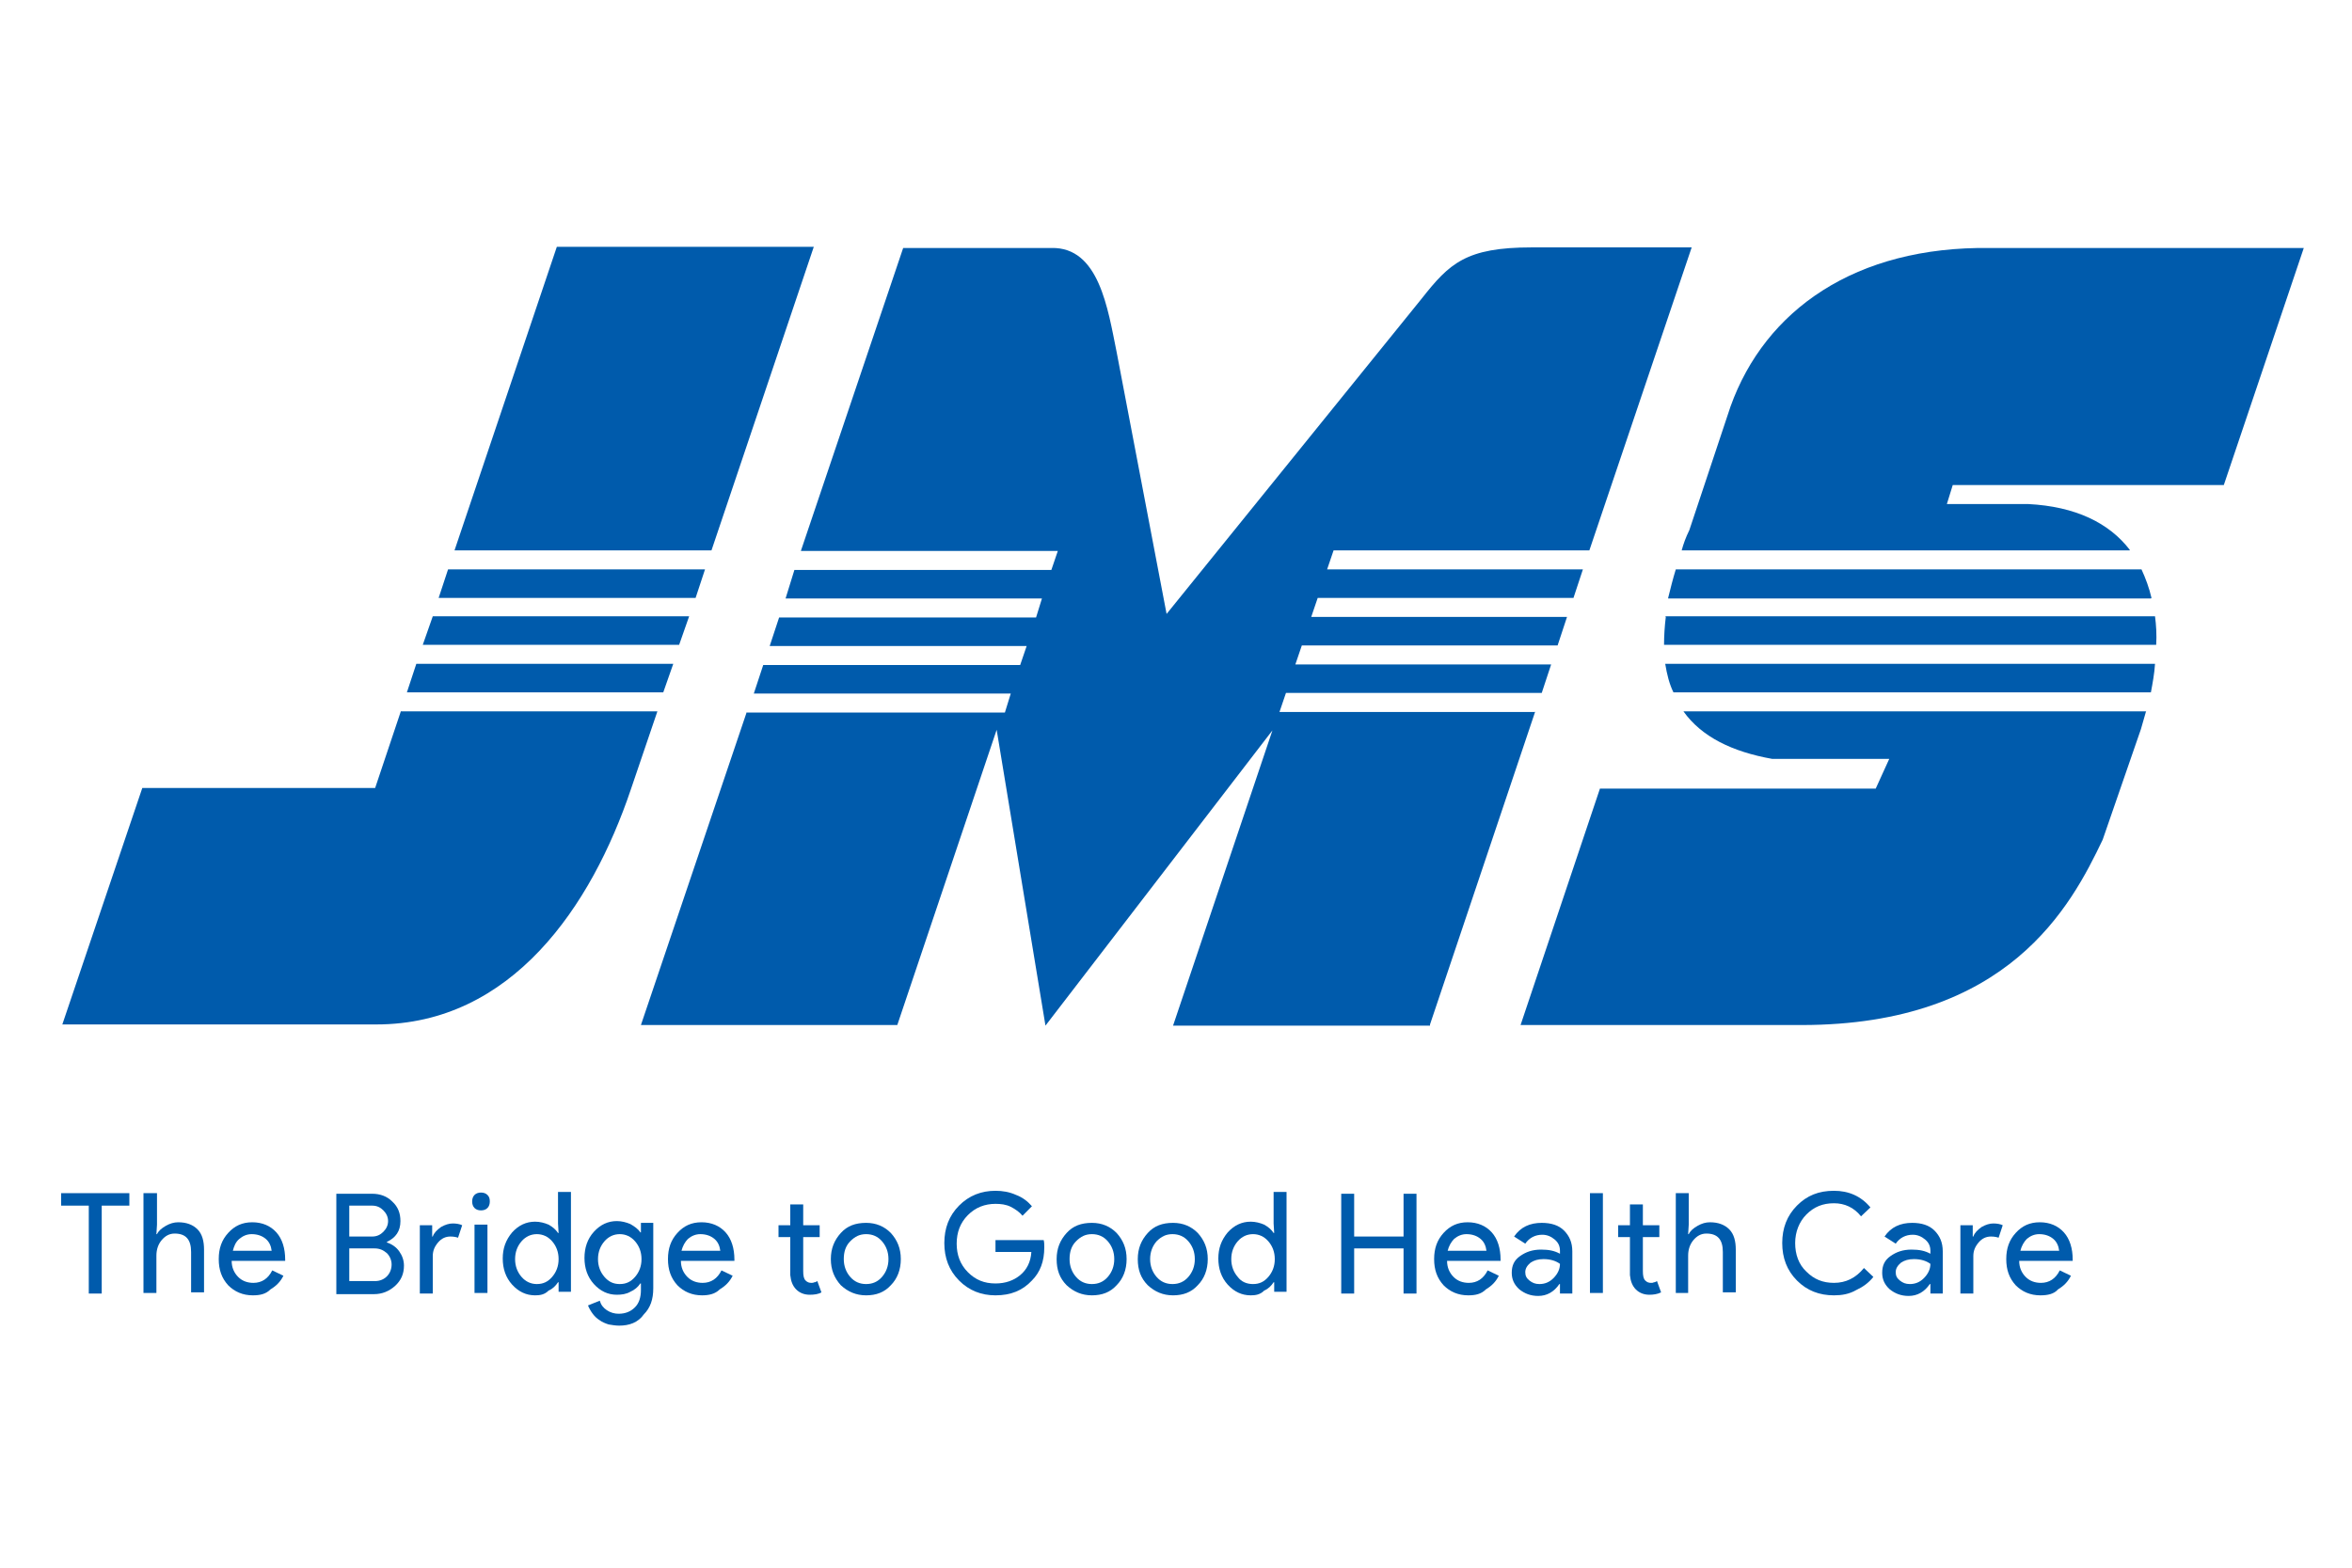
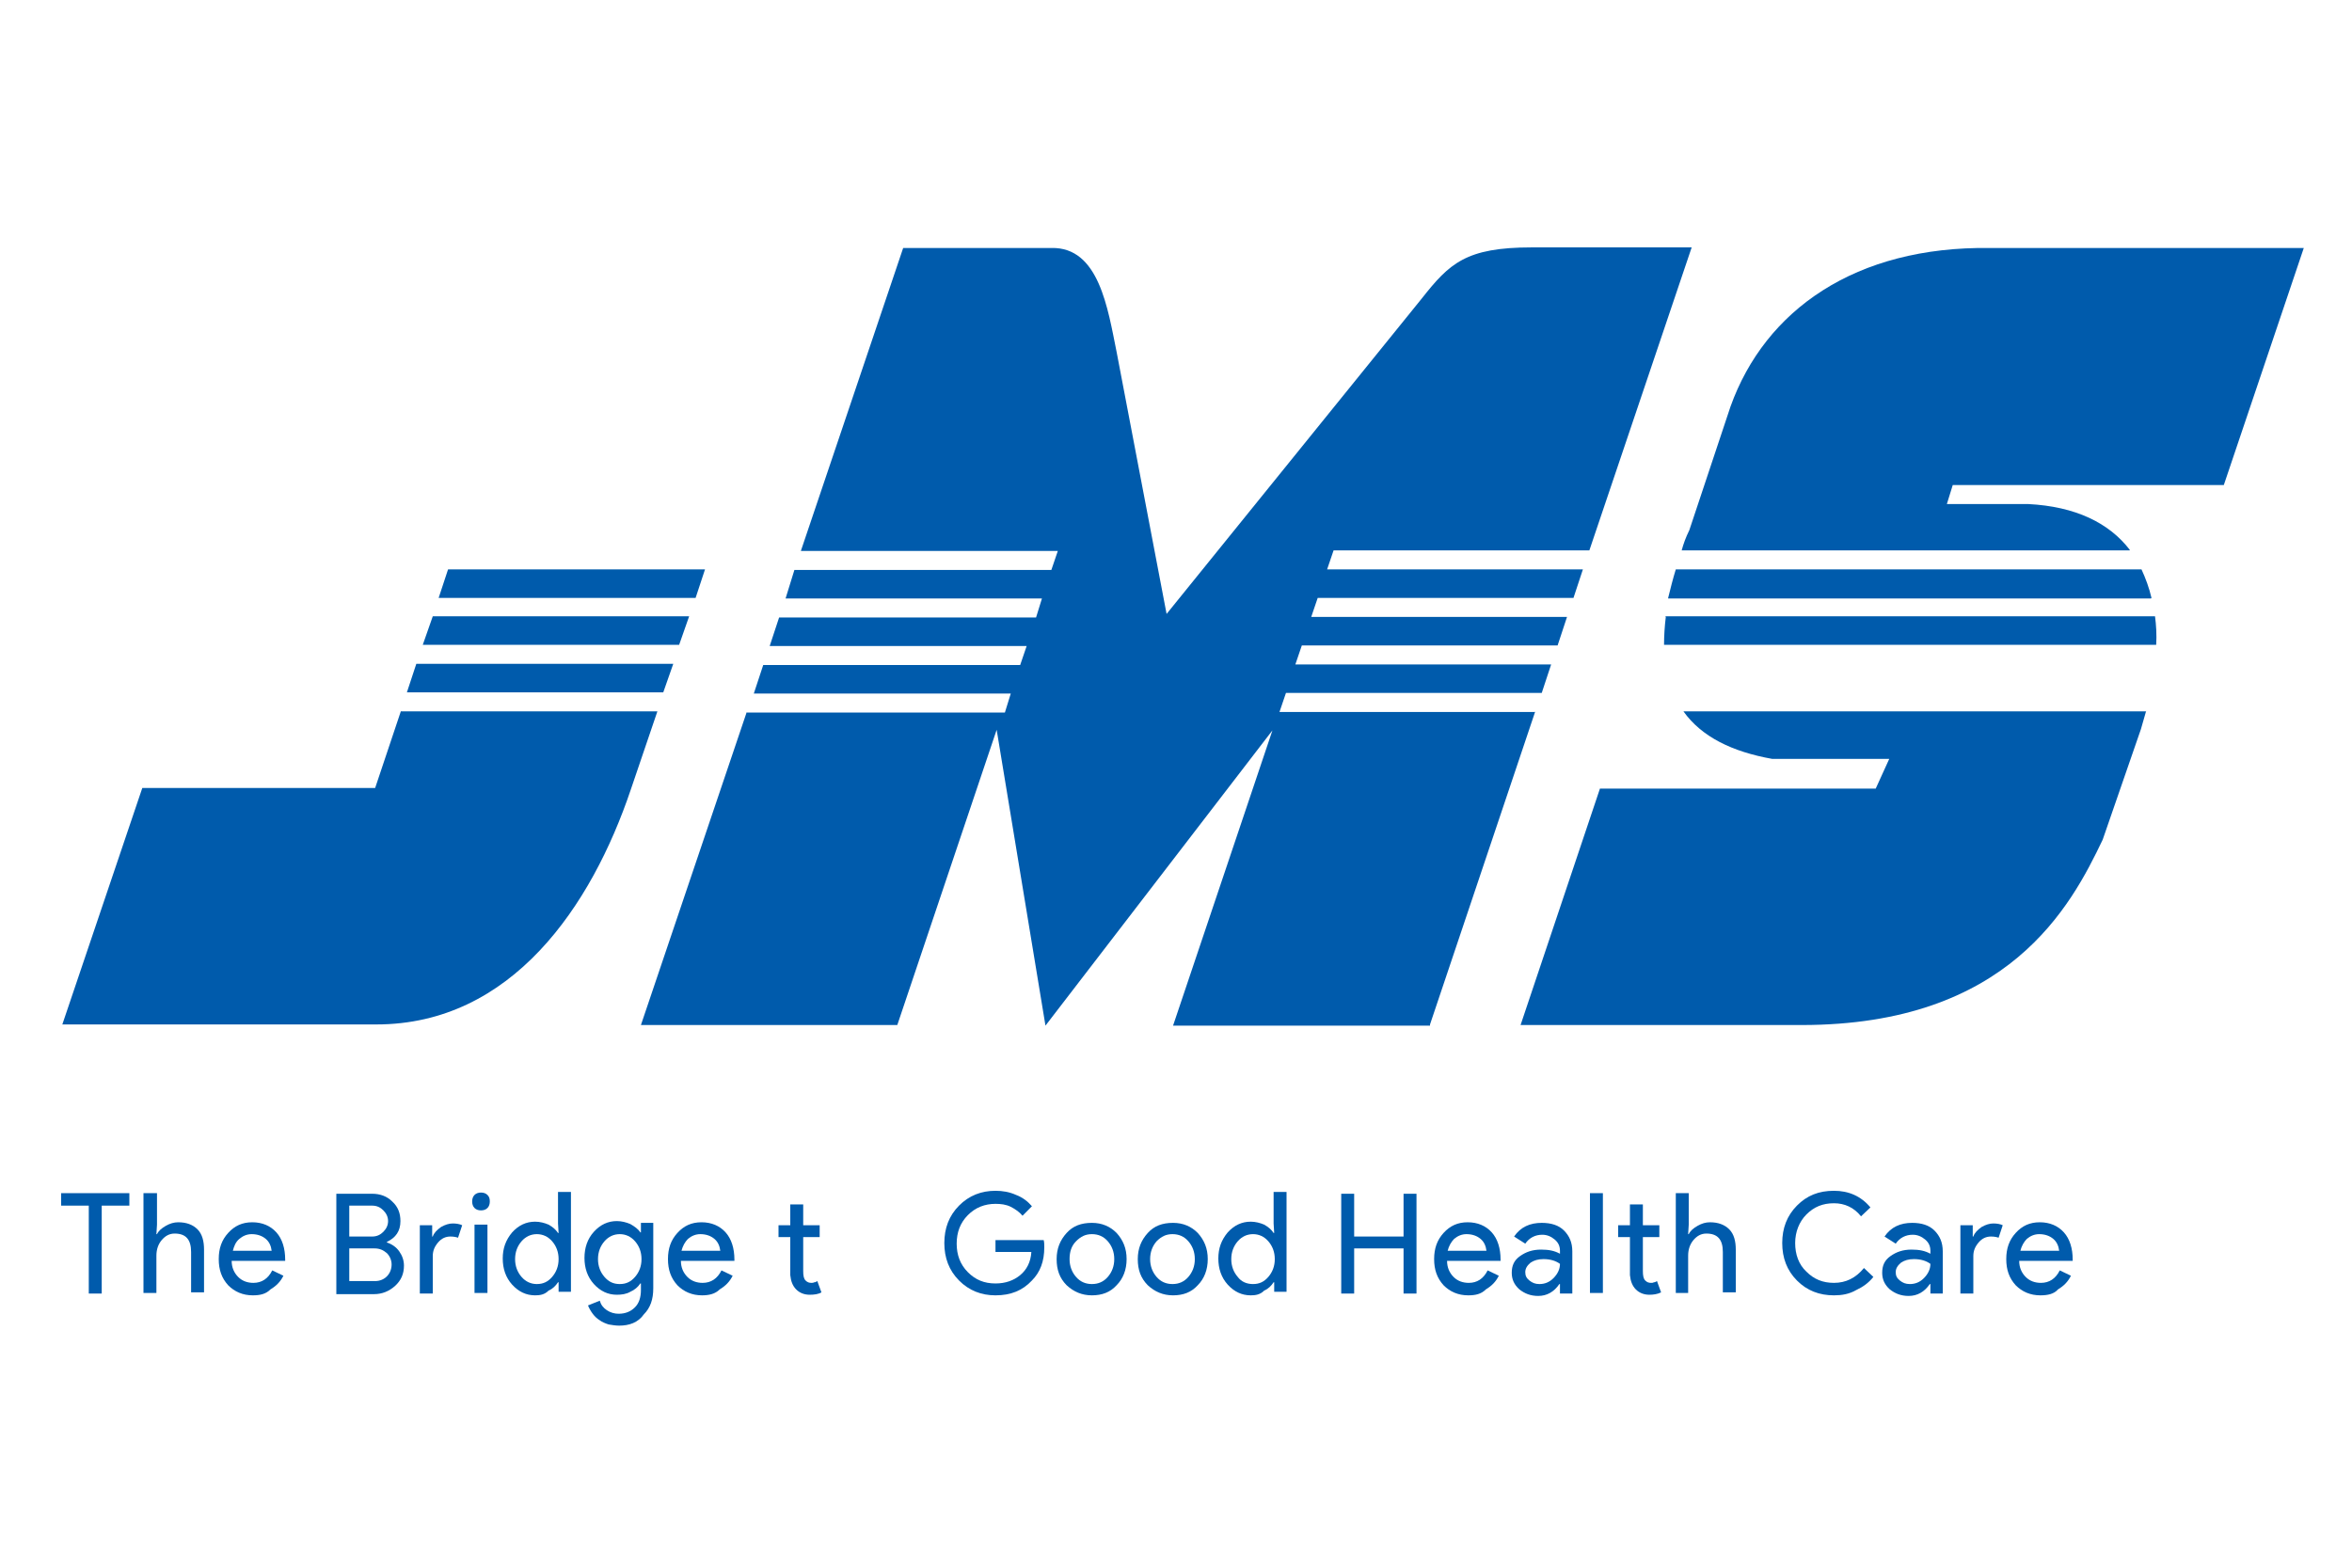
<svg xmlns="http://www.w3.org/2000/svg" width="300" height="200" viewBox="0 0 300 200" fill="none">
  <path d="M214.5 70.215H271.65V70.139C269.025 66.728 264.75 64.606 258.675 64.303H248.325L249.075 61.878H283.65L293.85 31.638H253.8C236.7 31.41 225.15 39.52 220.725 51.874L215.475 67.638C215.025 68.547 214.725 69.381 214.5 70.215Z" fill="#005BAC" />
  <path d="M213.75 72.64H273.15C273.675 73.777 274.125 74.99 274.425 76.278L274.35 76.354H212.775V76.278C213.075 75.065 213.375 73.853 213.75 72.64Z" fill="#005BAC" />
  <path d="M212.4 78.627H274.875C275.025 79.764 275.1 80.977 275.025 82.265H212.25C212.25 81.128 212.325 79.916 212.475 78.703L212.4 78.627Z" fill="#005BAC" />
  <path d="M214.725 90.754H273.75V90.678C273.525 91.436 273.3 92.269 273.075 93.027L268.2 107.124C264.15 115.613 256.2 130.77 229.8 130.77H193.95L204.075 100.606H239.25L240.975 96.817H226.05C220.95 95.907 217.05 94.013 214.725 90.754Z" fill="#005BAC" />
-   <path d="M212.4 84.691H274.875C274.8 85.903 274.575 87.116 274.35 88.328H274.425H213.45C212.925 87.267 212.625 86.055 212.4 84.691Z" fill="#005BAC" />
  <path d="M182.4 130.695L195.825 90.754V90.829H163.2L164.025 88.404H196.65L197.85 84.766H165.225L166.05 82.341H198.675L199.875 78.703H167.25L168.075 76.278H200.7L201.9 72.64H169.275L170.1 70.215H202.725L215.775 31.562H195.375C186.975 31.562 184.875 33.608 181.35 38.08L148.8 78.324L142.425 44.901C141.3 39.368 140.175 31.486 134.1 31.638H115.2L102.15 70.291H134.925L134.1 72.716H101.325L100.2 76.354H132.9L132.15 78.779H99.375L98.175 82.417H130.95L130.125 84.842H97.35L96.15 88.48H128.925L128.175 90.905H95.25V90.829L81.75 130.771H114.45L127.125 93.103L133.35 130.846L162.3 93.179L149.625 130.846H182.4" fill="#005BAC" />
-   <path d="M90.675 70.215H58.05H57.975L71.025 31.486H103.8L90.75 70.215H90.675Z" fill="#005BAC" />
  <path d="M88.725 76.278H55.95L57.15 72.64H89.925L88.725 76.278Z" fill="#005BAC" />
  <path d="M86.625 82.265H53.925L55.2 78.627H87.9L86.625 82.265Z" fill="#005BAC" />
  <path d="M83.85 90.754H51.15V90.678L47.85 100.53H18.15L7.95 130.695H48C65.25 130.695 75.45 115.613 80.475 100.682L83.85 90.754Z" fill="#005BAC" />
  <path d="M84.6 88.328H51.9L53.1 84.691H85.875L84.6 88.328Z" fill="#005BAC" />
  <path d="M12.975 153.81V165.027H11.325V153.81H7.8V152.219H16.5V153.81H12.975Z" fill="#005BAC" />
  <path d="M18.375 152.219H20.025V156.236L19.95 157.448H20.025C20.25 156.994 20.625 156.69 21.15 156.387C21.675 156.084 22.2 155.933 22.725 155.933C23.775 155.933 24.6 156.236 25.2 156.842C25.8 157.448 26.025 158.358 26.025 159.419V164.876H24.375V159.722C24.375 158.13 23.7 157.373 22.275 157.373C21.6 157.373 21.075 157.676 20.625 158.206C20.175 158.737 19.95 159.419 19.95 160.177V164.952H18.3V152.219H18.375Z" fill="#005BAC" />
  <path d="M32.25 165.255C30.975 165.255 29.925 164.8 29.1 163.966C28.275 163.057 27.9 161.996 27.9 160.632C27.9 159.267 28.275 158.206 29.1 157.297C29.925 156.387 30.9 155.933 32.175 155.933C33.45 155.933 34.5 156.387 35.25 157.221C36 158.055 36.375 159.267 36.375 160.707V160.859H29.55C29.55 161.693 29.85 162.375 30.375 162.905C30.9 163.436 31.575 163.663 32.325 163.663C33.375 163.663 34.2 163.133 34.725 162.072L36.15 162.754C35.775 163.512 35.25 164.042 34.5 164.497C33.9 165.103 33.15 165.255 32.25 165.255ZM29.7 159.571H34.65C34.575 158.964 34.35 158.434 33.9 158.055C33.45 157.676 32.85 157.448 32.1 157.448C31.5 157.448 30.975 157.676 30.525 158.055C30.075 158.434 29.85 158.964 29.7 159.571Z" fill="#005BAC" />
  <path d="M42.9 165.027V152.295H47.475C48.45 152.295 49.35 152.598 50.025 153.28C50.775 153.962 51.075 154.796 51.075 155.781C51.075 157.069 50.475 157.903 49.35 158.434V158.509C50.025 158.737 50.55 159.116 50.925 159.646C51.3 160.177 51.525 160.783 51.525 161.465C51.525 162.526 51.15 163.36 50.4 164.042C49.65 164.724 48.75 165.103 47.7 165.103H42.9V165.027ZM44.55 153.81V157.752H47.475C48.075 157.752 48.525 157.524 48.9 157.145C49.275 156.766 49.5 156.312 49.5 155.781C49.5 155.25 49.275 154.796 48.9 154.417C48.525 154.038 48.075 153.81 47.475 153.81H44.55ZM44.55 159.267V163.436H47.85C48.45 163.436 48.975 163.208 49.35 162.829C49.725 162.45 49.95 161.92 49.95 161.314C49.95 160.783 49.725 160.253 49.35 159.874C48.9 159.495 48.45 159.267 47.775 159.267H44.55Z" fill="#005BAC" />
  <path d="M55.2 165.027H53.55V156.312H55.125V157.752H55.2C55.35 157.297 55.725 156.918 56.25 156.539C56.775 156.236 57.3 156.084 57.75 156.084C58.2 156.084 58.65 156.16 58.95 156.312L58.425 157.903C58.2 157.827 57.9 157.752 57.45 157.752C56.85 157.752 56.325 157.979 55.875 158.509C55.425 159.04 55.2 159.571 55.2 160.253V165.027Z" fill="#005BAC" />
  <path d="M62.475 153.28C62.475 153.583 62.4 153.886 62.175 154.114C61.95 154.341 61.65 154.417 61.35 154.417C61.05 154.417 60.75 154.341 60.525 154.114C60.3 153.886 60.225 153.583 60.225 153.28C60.225 152.977 60.3 152.674 60.525 152.446C60.75 152.219 61.05 152.143 61.35 152.143C61.65 152.143 61.95 152.219 62.175 152.446C62.4 152.674 62.475 152.901 62.475 153.28ZM62.175 156.236V164.952H60.525V156.236H62.175Z" fill="#005BAC" />
  <path d="M68.25 165.255C67.125 165.255 66.15 164.8 65.325 163.891C64.5 162.981 64.125 161.844 64.125 160.556C64.125 159.267 64.5 158.206 65.325 157.221C66.15 156.312 67.125 155.857 68.25 155.857C68.85 155.857 69.45 156.008 69.975 156.236C70.5 156.539 70.875 156.842 71.175 157.297H71.25L71.175 156.084V152.067H72.825V164.8H71.25V163.587H71.175C70.875 164.042 70.5 164.421 69.975 164.648C69.45 165.179 68.85 165.255 68.25 165.255ZM68.475 163.815C69.3 163.815 69.9 163.512 70.425 162.905C70.95 162.299 71.25 161.541 71.25 160.632C71.25 159.722 70.95 158.964 70.425 158.358C69.9 157.752 69.225 157.448 68.475 157.448C67.725 157.448 67.05 157.752 66.525 158.358C66 158.964 65.7 159.722 65.7 160.632C65.7 161.541 66 162.299 66.525 162.905C67.05 163.512 67.725 163.815 68.475 163.815Z" fill="#005BAC" />
  <path d="M78.975 169.12C78.525 169.12 78.075 169.044 77.625 168.968C77.175 168.817 76.8 168.665 76.5 168.438C76.125 168.21 75.825 167.907 75.6 167.604C75.375 167.301 75.15 166.922 75 166.543L76.5 165.937C76.65 166.467 76.95 166.846 77.4 167.149C77.85 167.453 78.375 167.604 78.9 167.604C79.8 167.604 80.475 167.301 81 166.77C81.525 166.24 81.75 165.482 81.75 164.573V163.739H81.675C81.375 164.194 80.925 164.573 80.4 164.8C79.875 165.103 79.275 165.179 78.675 165.179C77.55 165.179 76.575 164.724 75.75 163.815C74.925 162.905 74.55 161.768 74.55 160.48C74.55 159.192 74.925 158.055 75.75 157.145C76.575 156.236 77.55 155.781 78.675 155.781C79.275 155.781 79.875 155.933 80.4 156.16C80.925 156.463 81.375 156.766 81.675 157.221H81.75V156.008H83.325V164.345C83.325 165.785 82.95 166.846 82.125 167.68C81.375 168.741 80.25 169.12 78.975 169.12ZM79.05 163.815C79.875 163.815 80.475 163.512 81 162.905C81.525 162.299 81.825 161.541 81.825 160.632C81.825 159.722 81.525 158.964 81 158.358C80.475 157.752 79.8 157.448 79.05 157.448C78.3 157.448 77.625 157.752 77.1 158.358C76.575 158.964 76.275 159.722 76.275 160.632C76.275 161.541 76.575 162.299 77.1 162.905C77.625 163.512 78.225 163.815 79.05 163.815Z" fill="#005BAC" />
  <path d="M89.55 165.255C88.275 165.255 87.225 164.8 86.4 163.966C85.575 163.057 85.2 161.996 85.2 160.632C85.2 159.267 85.575 158.206 86.4 157.297C87.225 156.387 88.2 155.933 89.475 155.933C90.75 155.933 91.8 156.387 92.55 157.221C93.3 158.055 93.675 159.267 93.675 160.707V160.859H86.85C86.85 161.693 87.15 162.375 87.675 162.905C88.2 163.436 88.875 163.663 89.625 163.663C90.675 163.663 91.5 163.133 92.025 162.072L93.45 162.754C93.075 163.512 92.55 164.042 91.8 164.497C91.2 165.103 90.375 165.255 89.55 165.255ZM86.925 159.571H91.875C91.8 158.964 91.575 158.434 91.125 158.055C90.675 157.676 90.075 157.448 89.325 157.448C88.725 157.448 88.2 157.676 87.75 158.055C87.375 158.434 87.075 158.964 86.925 159.571Z" fill="#005BAC" />
  <path d="M103.275 165.179C102.6 165.179 102 164.952 101.55 164.497C101.1 164.042 100.875 163.436 100.8 162.678V157.827H99.3V156.312H100.8V153.659H102.45V156.312H104.55V157.827H102.45V162.147C102.45 162.754 102.525 163.133 102.75 163.36C102.975 163.587 103.2 163.663 103.5 163.663C103.65 163.663 103.725 163.663 103.875 163.587C104.025 163.587 104.1 163.512 104.25 163.436L104.775 164.876C104.4 165.103 103.875 165.179 103.275 165.179Z" fill="#005BAC" />
-   <path d="M105.975 160.632C105.975 159.267 106.425 158.206 107.25 157.297C108.075 156.387 109.125 156.008 110.475 156.008C111.75 156.008 112.8 156.463 113.625 157.297C114.45 158.206 114.9 159.267 114.9 160.632C114.9 161.996 114.45 163.133 113.625 163.966C112.8 164.876 111.75 165.255 110.475 165.255C109.2 165.255 108.15 164.8 107.25 163.966C106.425 163.057 105.975 161.996 105.975 160.632ZM107.625 160.632C107.625 161.541 107.925 162.299 108.45 162.905C108.975 163.512 109.65 163.815 110.475 163.815C111.3 163.815 111.975 163.512 112.5 162.905C113.025 162.299 113.325 161.541 113.325 160.632C113.325 159.722 113.025 158.964 112.5 158.358C111.975 157.752 111.3 157.448 110.475 157.448C109.65 157.448 109.05 157.752 108.45 158.358C107.85 158.964 107.625 159.722 107.625 160.632Z" fill="#005BAC" />
  <path d="M133.2 159.116C133.2 160.935 132.675 162.299 131.625 163.36C130.425 164.648 128.925 165.255 126.975 165.255C125.175 165.255 123.6 164.648 122.325 163.36C121.05 162.072 120.45 160.48 120.45 158.585C120.45 156.691 121.05 155.099 122.325 153.811C123.6 152.522 125.175 151.916 126.975 151.916C127.875 151.916 128.775 152.067 129.6 152.446C130.425 152.749 131.1 153.28 131.625 153.886L130.425 155.099C130.05 154.644 129.525 154.265 128.925 153.962C128.325 153.659 127.65 153.583 126.975 153.583C125.625 153.583 124.425 154.038 123.45 155.023C122.475 156.008 122.025 157.221 122.025 158.661C122.025 160.101 122.475 161.314 123.45 162.299C124.425 163.284 125.55 163.739 126.975 163.739C128.25 163.739 129.3 163.36 130.125 162.678C130.95 161.996 131.475 161.011 131.55 159.722H126.975V158.206H133.125C133.2 158.509 133.2 158.813 133.2 159.116Z" fill="#005BAC" />
  <path d="M134.775 160.632C134.775 159.267 135.225 158.206 136.05 157.297C136.875 156.387 137.925 156.008 139.275 156.008C140.55 156.008 141.6 156.463 142.425 157.297C143.25 158.206 143.7 159.267 143.7 160.632C143.7 161.996 143.25 163.133 142.425 163.966C141.6 164.876 140.55 165.255 139.275 165.255C138 165.255 136.95 164.8 136.05 163.966C135.15 163.057 134.775 161.996 134.775 160.632ZM136.425 160.632C136.425 161.541 136.725 162.299 137.25 162.905C137.775 163.512 138.45 163.815 139.275 163.815C140.1 163.815 140.775 163.512 141.3 162.905C141.825 162.299 142.125 161.541 142.125 160.632C142.125 159.722 141.825 158.964 141.3 158.358C140.775 157.752 140.1 157.448 139.275 157.448C138.45 157.448 137.85 157.752 137.25 158.358C136.65 158.964 136.425 159.722 136.425 160.632Z" fill="#005BAC" />
  <path d="M145.125 160.632C145.125 159.267 145.575 158.206 146.4 157.297C147.225 156.387 148.275 156.008 149.625 156.008C150.9 156.008 151.95 156.463 152.775 157.297C153.6 158.206 154.05 159.267 154.05 160.632C154.05 161.996 153.6 163.133 152.775 163.966C151.95 164.876 150.9 165.255 149.625 165.255C148.35 165.255 147.3 164.8 146.4 163.966C145.5 163.057 145.125 161.996 145.125 160.632ZM146.7 160.632C146.7 161.541 147 162.299 147.525 162.905C148.05 163.512 148.725 163.815 149.55 163.815C150.375 163.815 151.05 163.512 151.575 162.905C152.1 162.299 152.4 161.541 152.4 160.632C152.4 159.722 152.1 158.964 151.575 158.358C151.05 157.752 150.375 157.448 149.55 157.448C148.725 157.448 148.125 157.752 147.525 158.358C147 158.964 146.7 159.722 146.7 160.632Z" fill="#005BAC" />
  <path d="M159.525 165.255C158.4 165.255 157.425 164.8 156.6 163.891C155.775 162.981 155.4 161.844 155.4 160.556C155.4 159.267 155.775 158.206 156.6 157.221C157.425 156.312 158.4 155.857 159.525 155.857C160.125 155.857 160.725 156.008 161.25 156.236C161.775 156.539 162.15 156.842 162.45 157.297H162.525L162.45 156.084V152.067H164.1V164.8H162.525V163.587H162.45C162.15 164.042 161.775 164.421 161.25 164.648C160.725 165.179 160.125 165.255 159.525 165.255ZM159.825 163.815C160.65 163.815 161.25 163.512 161.775 162.905C162.3 162.299 162.6 161.541 162.6 160.632C162.6 159.722 162.3 158.964 161.775 158.358C161.25 157.752 160.575 157.448 159.825 157.448C159.075 157.448 158.4 157.752 157.875 158.358C157.35 158.964 157.05 159.722 157.05 160.632C157.05 161.541 157.35 162.299 157.875 162.905C158.325 163.512 159 163.815 159.825 163.815Z" fill="#005BAC" />
  <path d="M172.725 165.027H171.075V152.295H172.725V157.752H179.025V152.295H180.675V165.027H179.025V159.267H172.725V165.027Z" fill="#005BAC" />
  <path d="M187.275 165.255C186 165.255 184.95 164.8 184.125 163.966C183.3 163.057 182.925 161.996 182.925 160.632C182.925 159.267 183.3 158.206 184.125 157.297C184.95 156.387 185.925 155.933 187.2 155.933C188.475 155.933 189.525 156.387 190.275 157.221C191.025 158.055 191.4 159.267 191.4 160.707V160.859H184.575C184.575 161.693 184.875 162.375 185.4 162.905C185.925 163.436 186.6 163.663 187.35 163.663C188.4 163.663 189.225 163.133 189.75 162.072L191.175 162.754C190.8 163.512 190.275 164.042 189.525 164.497C188.925 165.103 188.175 165.255 187.275 165.255ZM184.65 159.571H189.6C189.525 158.964 189.3 158.434 188.85 158.055C188.4 157.676 187.8 157.448 187.05 157.448C186.45 157.448 185.925 157.676 185.475 158.055C185.1 158.434 184.8 158.964 184.65 159.571Z" fill="#005BAC" />
  <path d="M196.65 156.008C197.85 156.008 198.825 156.312 199.5 156.994C200.175 157.676 200.55 158.509 200.55 159.646V165.027H198.975V163.815H198.9C198.225 164.8 197.325 165.331 196.2 165.331C195.225 165.331 194.475 165.027 193.8 164.497C193.125 163.891 192.825 163.208 192.825 162.375C192.825 161.465 193.125 160.783 193.875 160.253C194.625 159.722 195.45 159.419 196.575 159.419C197.55 159.419 198.3 159.571 198.975 159.949V159.571C198.975 158.964 198.75 158.509 198.3 158.131C197.85 157.752 197.325 157.524 196.725 157.524C195.825 157.524 195.075 157.903 194.55 158.661L193.125 157.752C193.95 156.539 195.15 156.008 196.65 156.008ZM194.55 162.299C194.55 162.754 194.7 163.057 195.075 163.36C195.45 163.663 195.825 163.815 196.35 163.815C197.025 163.815 197.625 163.587 198.15 163.057C198.675 162.526 198.975 161.92 198.975 161.238C198.45 160.859 197.775 160.632 196.875 160.632C196.2 160.632 195.675 160.783 195.225 161.086C194.775 161.465 194.55 161.844 194.55 162.299Z" fill="#005BAC" />
  <path d="M204.45 152.219V164.952H202.8V152.219H204.45Z" fill="#005BAC" />
  <path d="M210.375 165.179C209.7 165.179 209.1 164.952 208.65 164.497C208.2 164.042 207.975 163.436 207.9 162.678V157.827H206.4V156.312H207.9V153.659H209.55V156.312H211.65V157.827H209.55V162.147C209.55 162.754 209.625 163.133 209.85 163.36C210.075 163.587 210.3 163.663 210.6 163.663C210.75 163.663 210.825 163.663 210.975 163.587C211.125 163.587 211.2 163.512 211.35 163.436L211.875 164.876C211.425 165.103 210.9 165.179 210.375 165.179Z" fill="#005BAC" />
  <path d="M213.75 152.219H215.4V156.236L215.325 157.448H215.4C215.625 156.994 216 156.69 216.525 156.387C217.05 156.084 217.575 155.933 218.1 155.933C219.15 155.933 219.975 156.236 220.575 156.842C221.175 157.448 221.4 158.358 221.4 159.419V164.876H219.75V159.722C219.75 158.13 219.075 157.373 217.65 157.373C216.975 157.373 216.45 157.676 216 158.206C215.55 158.737 215.325 159.419 215.325 160.177V164.952H213.75V152.219Z" fill="#005BAC" />
  <path d="M233.925 165.255C232.05 165.255 230.475 164.648 229.2 163.36C227.925 162.072 227.325 160.48 227.325 158.585C227.325 156.691 227.925 155.099 229.2 153.811C230.475 152.522 231.975 151.916 233.925 151.916C235.8 151.916 237.375 152.598 238.575 154.038L237.375 155.175C236.475 154.038 235.275 153.507 233.925 153.507C232.5 153.507 231.375 153.962 230.4 154.947C229.5 155.857 228.975 157.145 228.975 158.585C228.975 160.025 229.425 161.314 230.4 162.223C231.375 163.208 232.5 163.663 233.925 163.663C235.425 163.663 236.7 163.057 237.75 161.768L238.95 162.905C238.35 163.663 237.6 164.194 236.775 164.573C235.875 165.103 234.9 165.255 233.925 165.255Z" fill="#005BAC" />
  <path d="M243.9 156.008C245.1 156.008 246.075 156.312 246.75 156.994C247.425 157.676 247.8 158.509 247.8 159.646V165.027H246.225V163.815H246.15C245.475 164.8 244.575 165.331 243.45 165.331C242.475 165.331 241.725 165.027 241.05 164.497C240.375 163.891 240.075 163.208 240.075 162.375C240.075 161.465 240.375 160.783 241.125 160.253C241.875 159.722 242.7 159.419 243.825 159.419C244.8 159.419 245.55 159.571 246.225 159.949V159.571C246.225 158.964 246 158.509 245.55 158.131C245.1 157.752 244.575 157.524 243.975 157.524C243.075 157.524 242.325 157.903 241.8 158.661L240.375 157.752C241.2 156.539 242.4 156.008 243.9 156.008ZM241.8 162.299C241.8 162.754 241.95 163.057 242.325 163.36C242.7 163.663 243.075 163.815 243.6 163.815C244.275 163.815 244.875 163.587 245.4 163.057C245.925 162.526 246.225 161.92 246.225 161.238C245.7 160.859 245.025 160.632 244.125 160.632C243.45 160.632 242.925 160.783 242.475 161.086C242.025 161.465 241.8 161.844 241.8 162.299Z" fill="#005BAC" />
  <path d="M251.7 165.027H250.05V156.312H251.625V157.752H251.7C251.85 157.297 252.225 156.918 252.75 156.539C253.275 156.236 253.8 156.084 254.25 156.084C254.7 156.084 255.15 156.16 255.45 156.312L254.925 157.903C254.7 157.827 254.4 157.752 253.95 157.752C253.35 157.752 252.825 157.979 252.375 158.509C251.925 159.04 251.7 159.571 251.7 160.253V165.027Z" fill="#005BAC" />
  <path d="M260.25 165.255C258.975 165.255 257.925 164.8 257.1 163.966C256.275 163.057 255.9 161.996 255.9 160.632C255.9 159.267 256.275 158.206 257.1 157.297C257.925 156.387 258.9 155.933 260.175 155.933C261.45 155.933 262.5 156.387 263.25 157.221C264 158.055 264.375 159.267 264.375 160.707V160.859H257.55C257.55 161.693 257.85 162.375 258.375 162.905C258.9 163.436 259.575 163.663 260.325 163.663C261.375 163.663 262.2 163.133 262.725 162.072L264.15 162.754C263.775 163.512 263.25 164.042 262.5 164.497C261.975 165.103 261.15 165.255 260.25 165.255ZM257.7 159.571H262.65C262.575 158.964 262.35 158.434 261.9 158.055C261.45 157.676 260.85 157.448 260.1 157.448C259.5 157.448 258.975 157.676 258.525 158.055C258.15 158.434 257.85 158.964 257.7 159.571Z" fill="#005BAC" />
</svg>